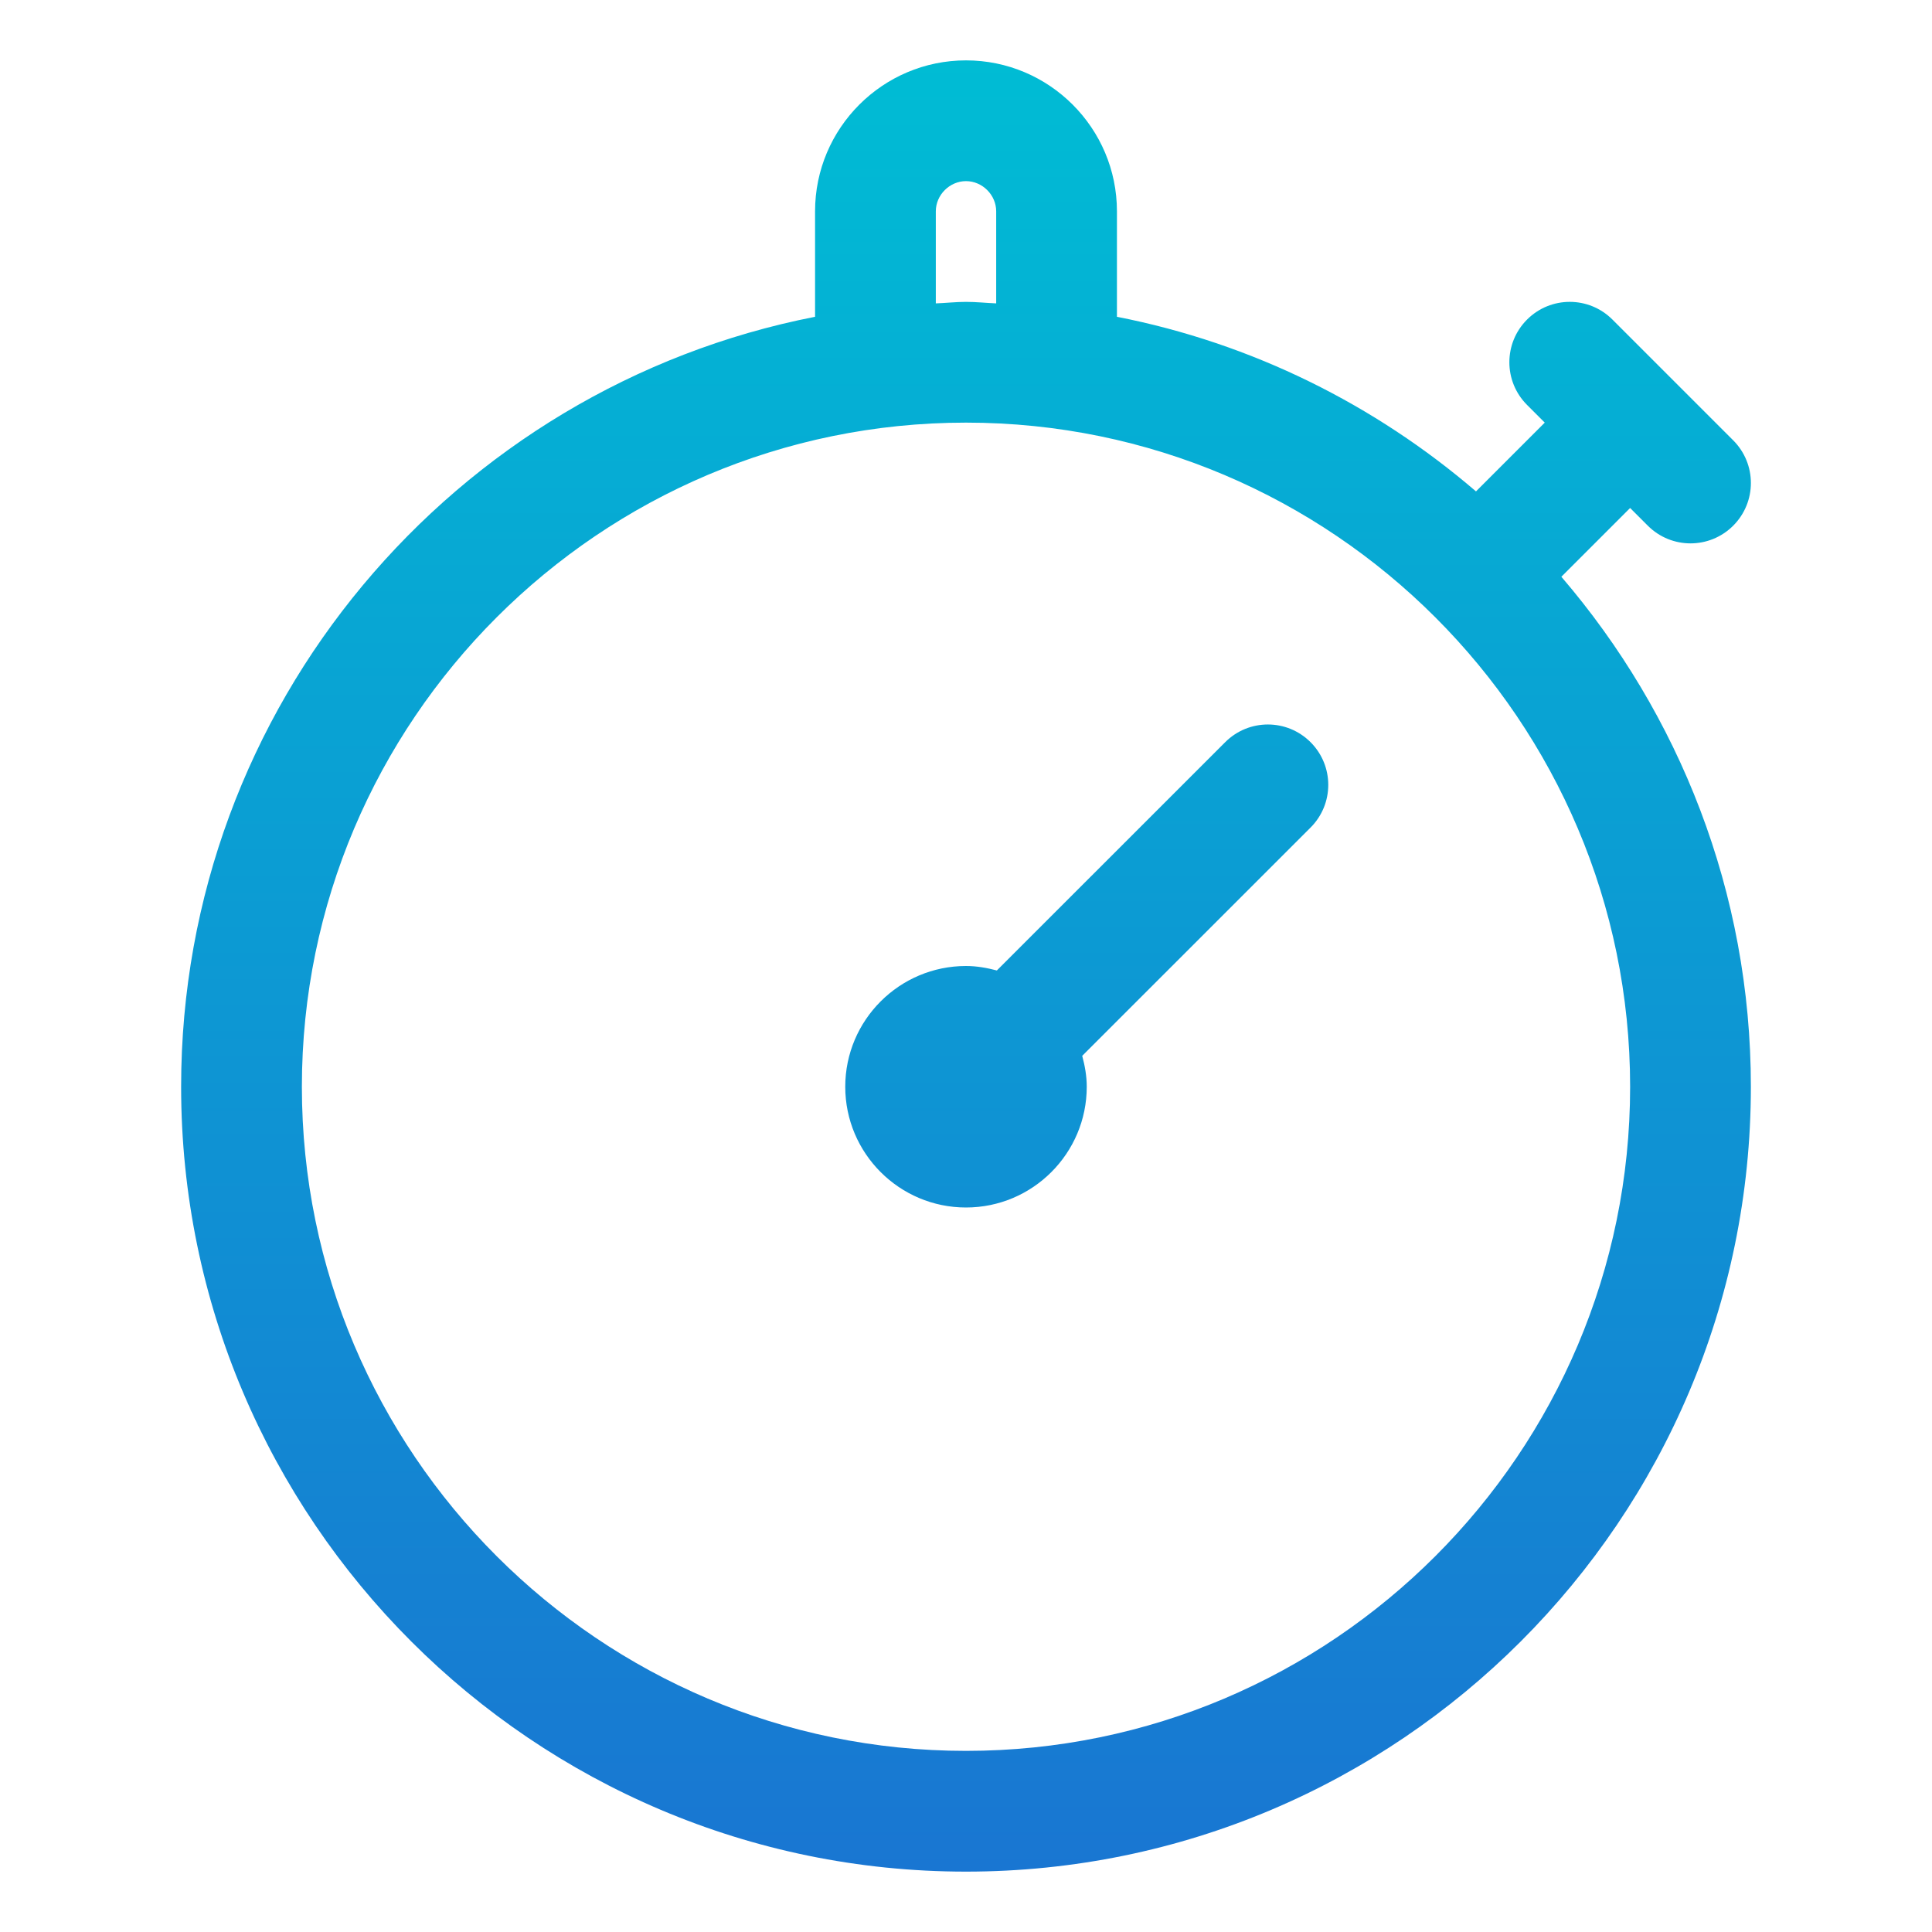
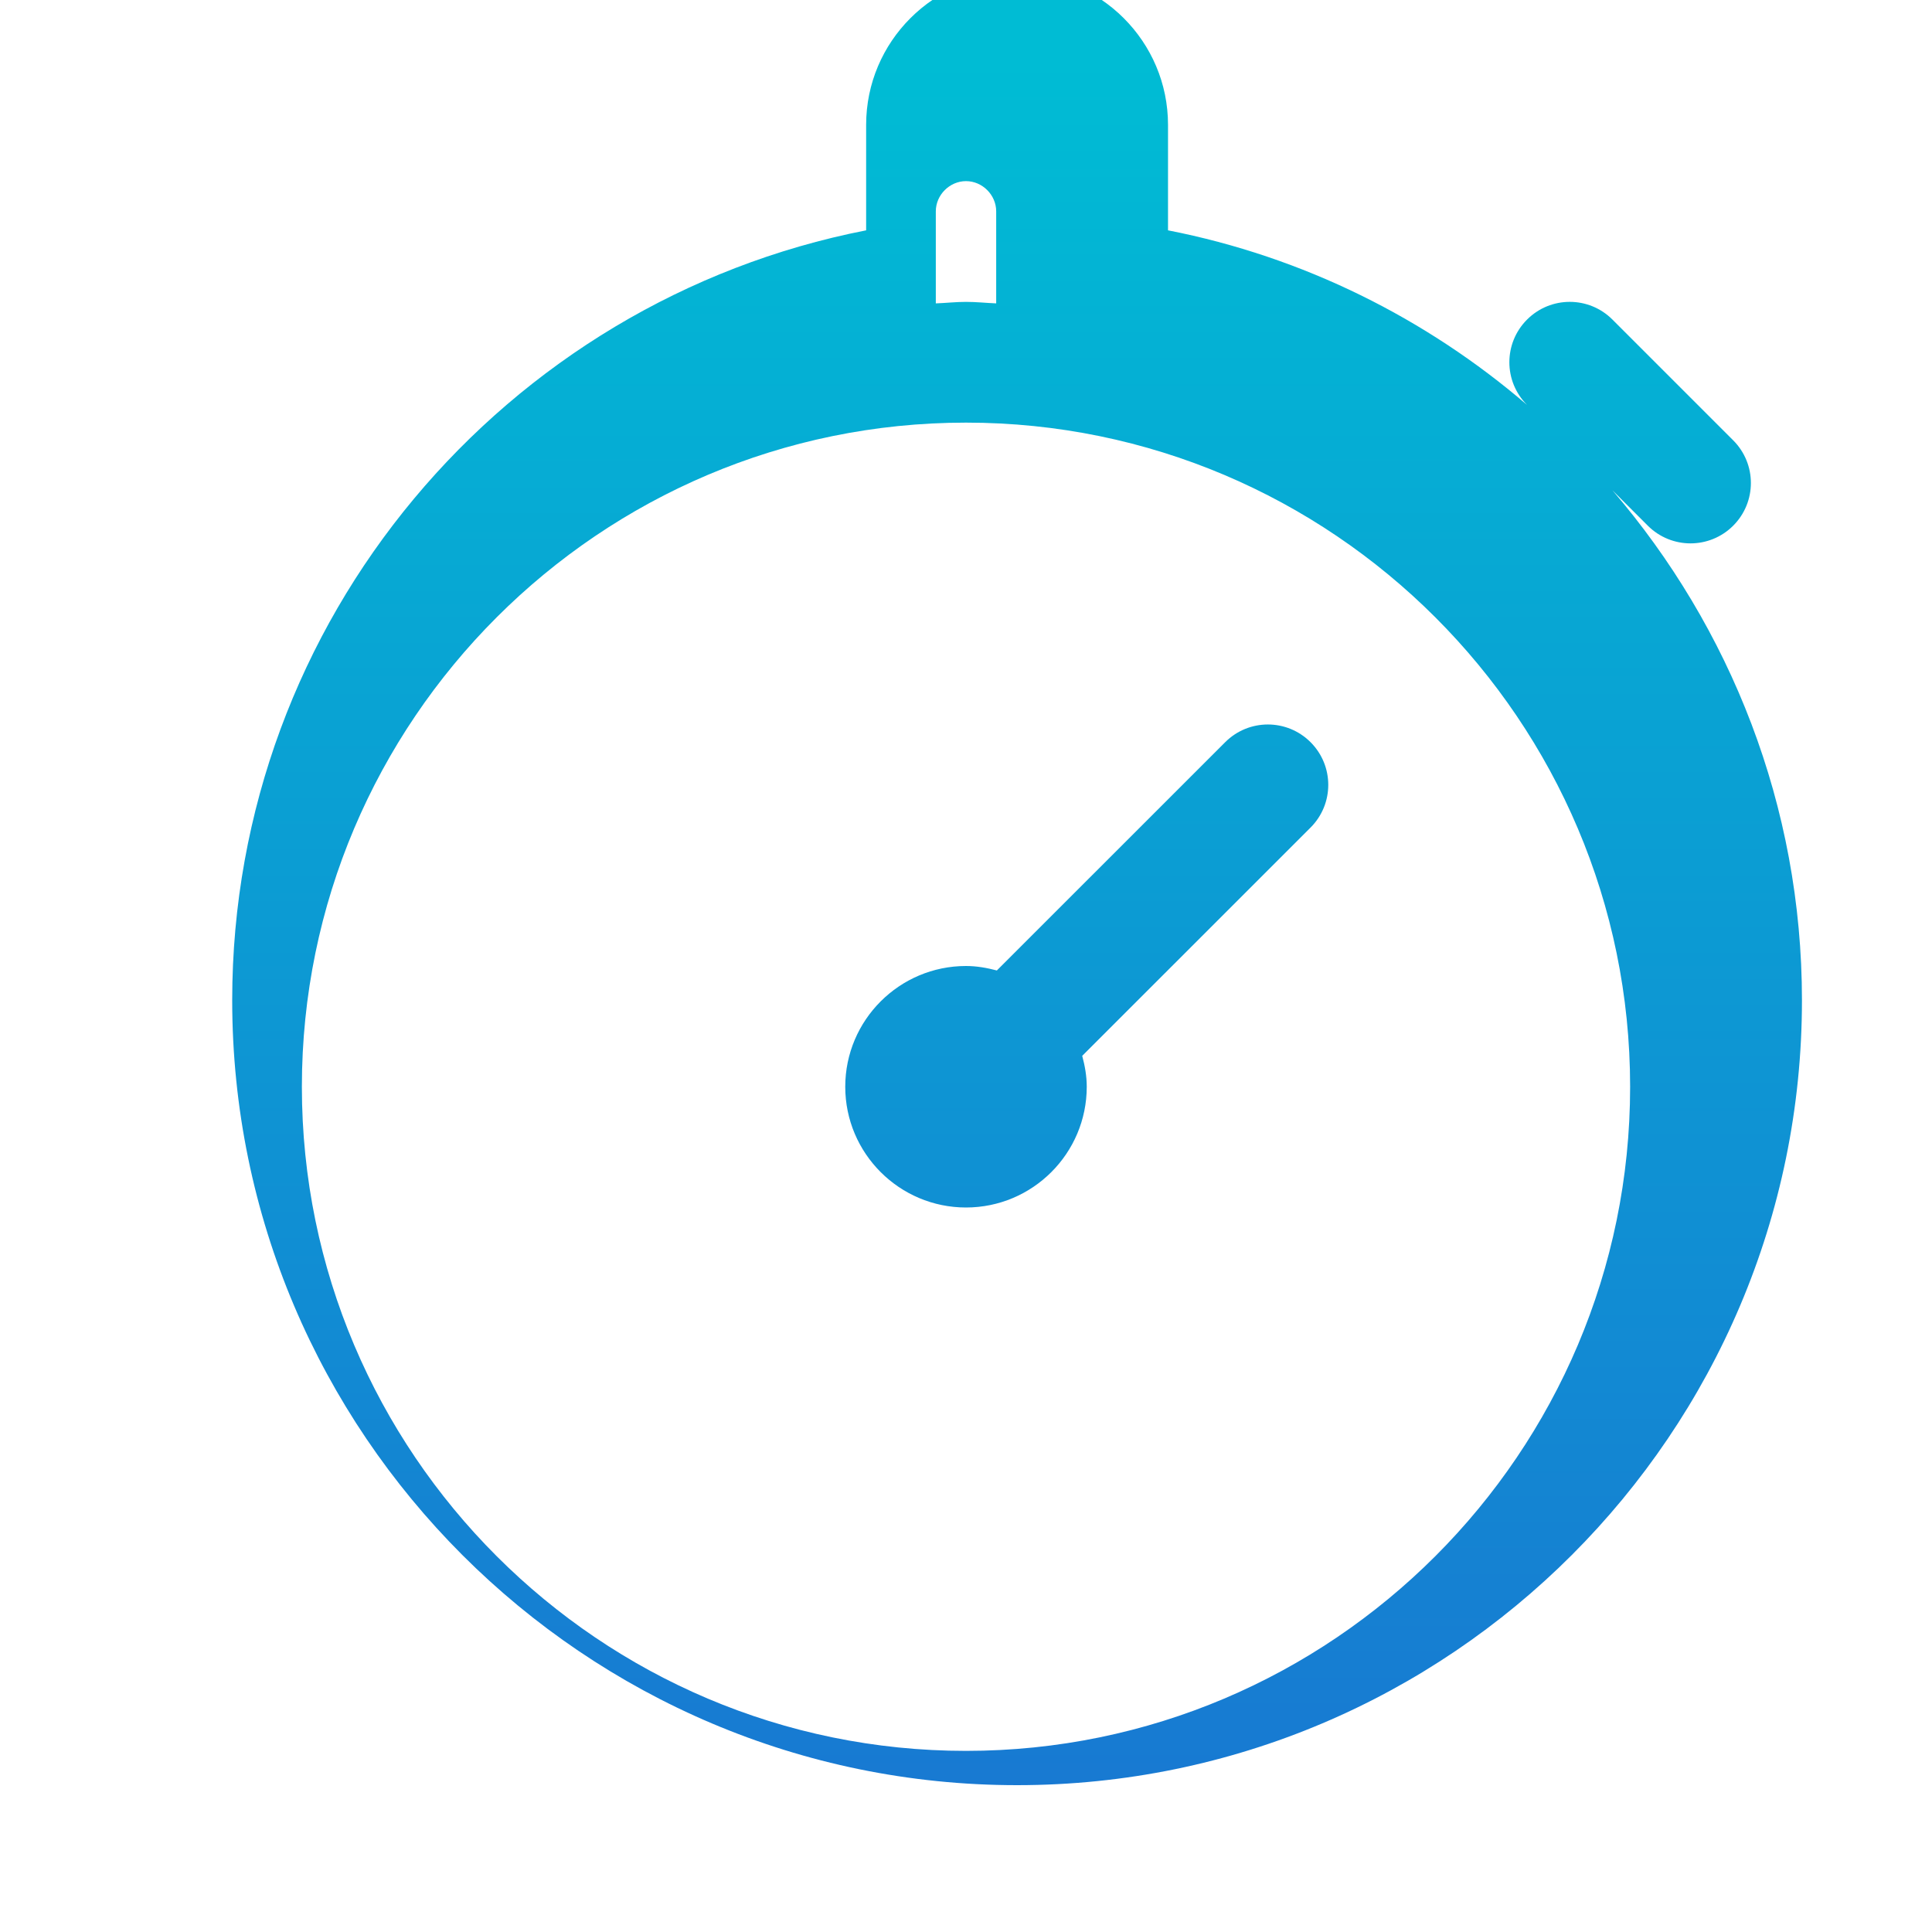
<svg xmlns="http://www.w3.org/2000/svg" height="512" viewBox="0 0 32 32" width="512">
  <linearGradient id="SVGID_1_" gradientUnits="userSpaceOnUse" x1="16" x2="16" y1="1" y2="31">
    <stop offset="0" stop-color="#00bcd4" />
    <stop offset="1" stop-color="#1976d2" />
  </linearGradient>
  <g id="stopwatch">
-     <path d="m27 8.414.293.293c.195.195.451.293.707.293s.512-.098.707-.293c.391-.391.391-1.023 0-1.414l-2-2c-.391-.391-1.023-.391-1.414 0s-.391 1.023 0 1.414l.293.293-1.139 1.139c-1.671-1.434-3.705-2.453-5.947-2.892v-1.747c0-1.379-1.122-2.5-2.5-2.5s-2.5 1.121-2.5 2.5v1.747c-5.976 1.169-10.5 6.44-10.5 12.753 0 7.168 5.832 13 13 13s13-5.832 13-13c0-3.225-1.188-6.173-3.139-8.447zm-11.5-4.914c0-.271.229-.5.5-.5s.5.229.5.5v1.525c-.167-.007-.331-.025-.5-.025s-.333.019-.5.025zm.5 25.5c-6.065 0-11-4.935-11-11s4.935-11 11-11 11 4.935 11 11-4.935 11-11 11zm5.707-16.707c.391.391.391 1.023 0 1.414l-3.782 3.781c.044.165.075.334.075.512 0 1.103-.897 2-2 2s-2-.897-2-2 .897-2 2-2c.178 0 .347.031.511.074l3.782-3.781c.391-.391 1.023-.391 1.414 0z" fill="url(#SVGID_1_)" />
+     <path d="m27 8.414.293.293c.195.195.451.293.707.293s.512-.098.707-.293c.391-.391.391-1.023 0-1.414l-2-2c-.391-.391-1.023-.391-1.414 0s-.391 1.023 0 1.414c-1.671-1.434-3.705-2.453-5.947-2.892v-1.747c0-1.379-1.122-2.5-2.5-2.5s-2.5 1.121-2.5 2.5v1.747c-5.976 1.169-10.5 6.44-10.5 12.753 0 7.168 5.832 13 13 13s13-5.832 13-13c0-3.225-1.188-6.173-3.139-8.447zm-11.5-4.914c0-.271.229-.5.5-.5s.5.229.5.5v1.525c-.167-.007-.331-.025-.5-.025s-.333.019-.5.025zm.5 25.5c-6.065 0-11-4.935-11-11s4.935-11 11-11 11 4.935 11 11-4.935 11-11 11zm5.707-16.707c.391.391.391 1.023 0 1.414l-3.782 3.781c.044.165.075.334.075.512 0 1.103-.897 2-2 2s-2-.897-2-2 .897-2 2-2c.178 0 .347.031.511.074l3.782-3.781c.391-.391 1.023-.391 1.414 0z" fill="url(#SVGID_1_)" />
  </g>
</svg>